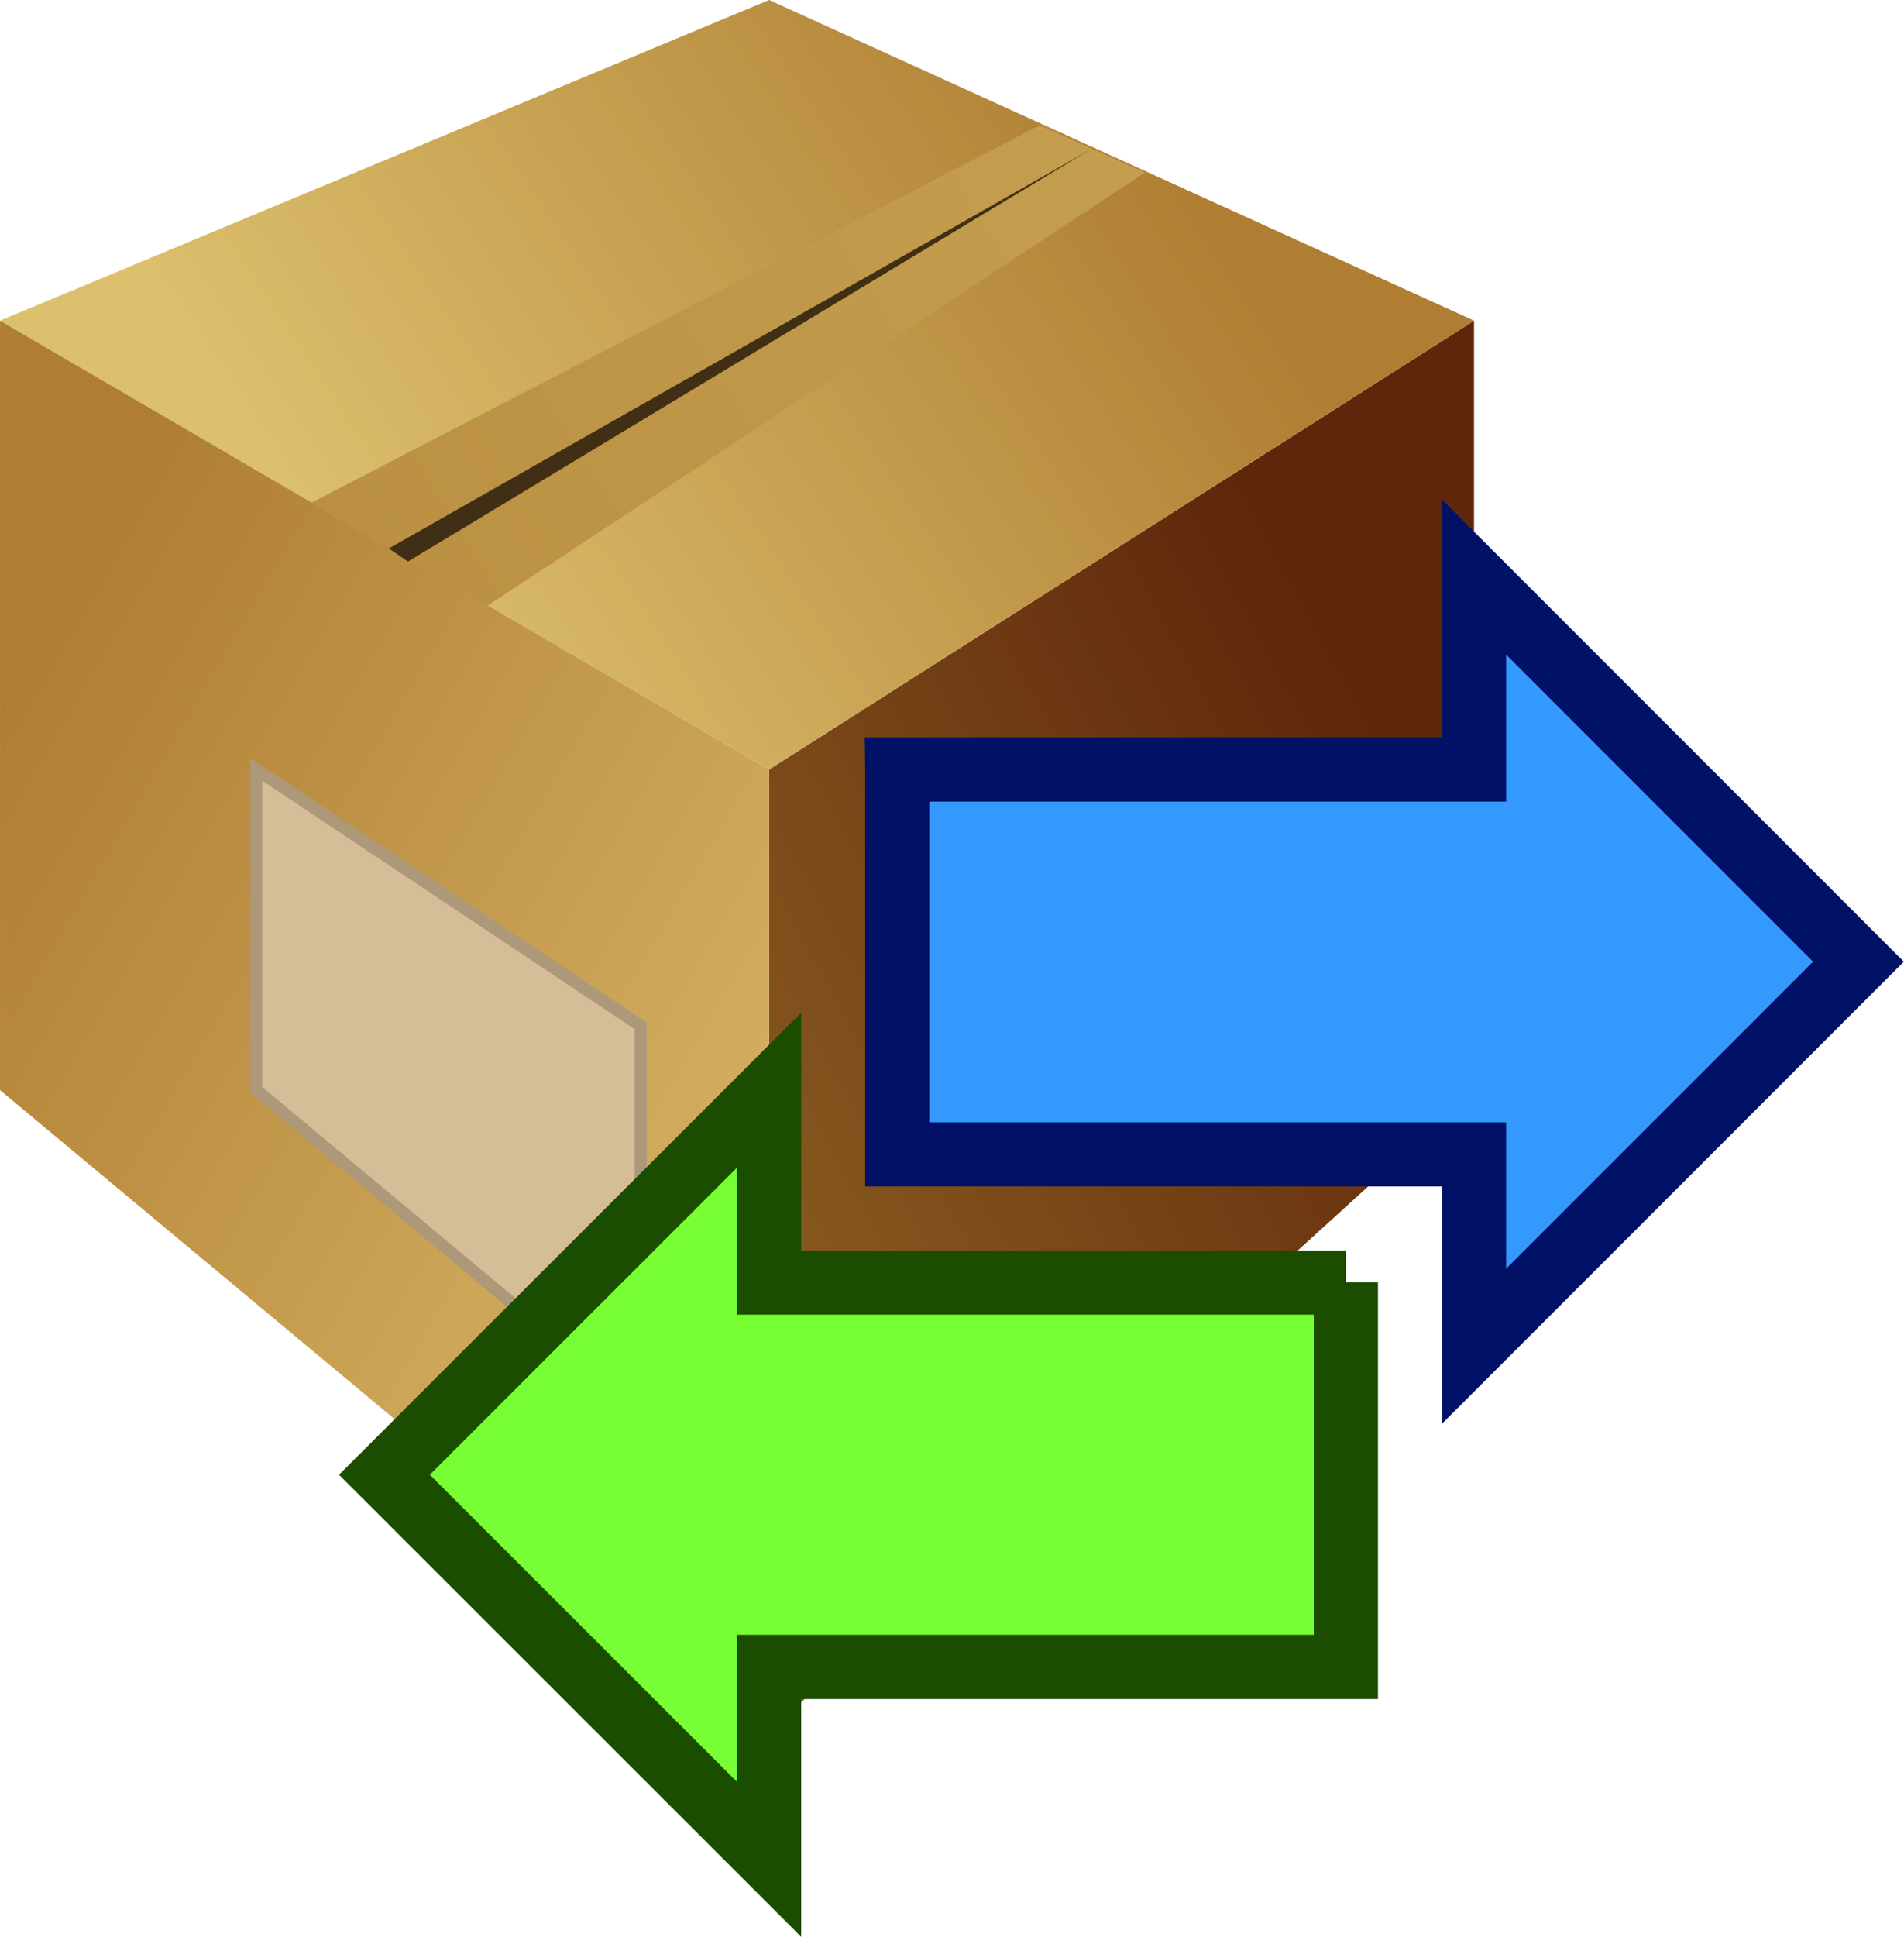
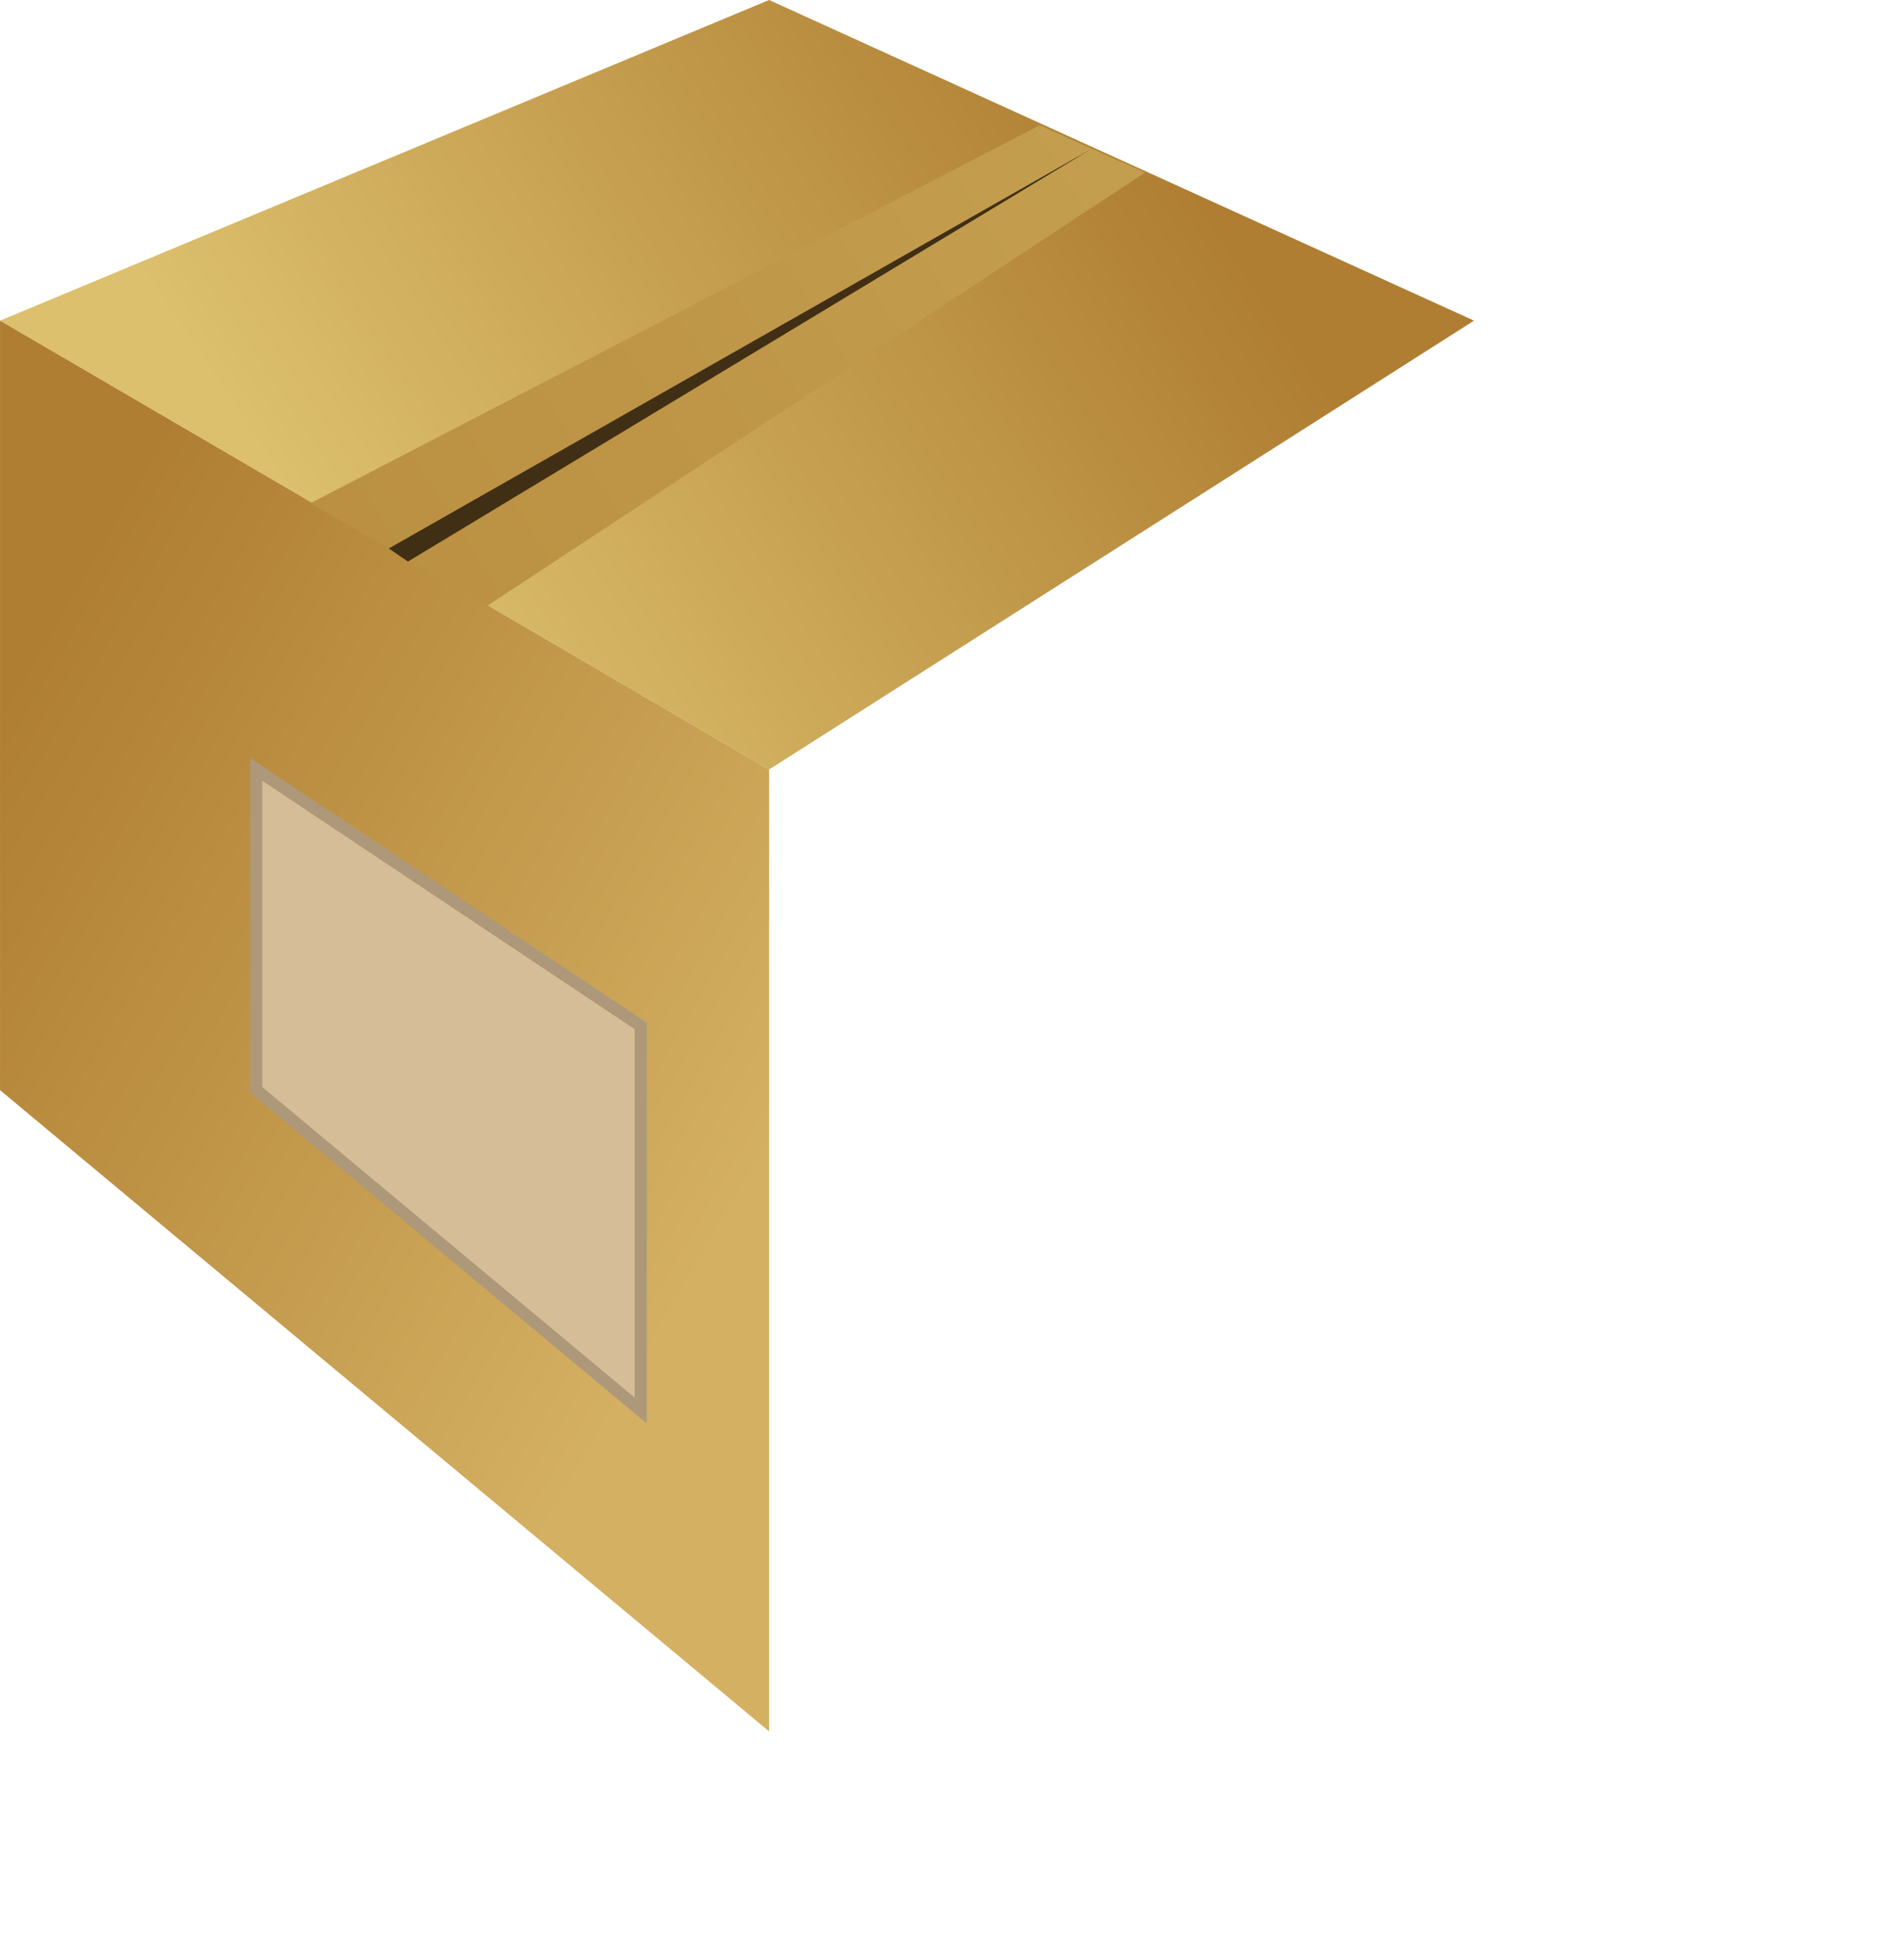
<svg xmlns="http://www.w3.org/2000/svg" xmlns:ns1="http://www.inkscape.org/namespaces/inkscape" xmlns:ns2="http://sodipodi.sourceforge.net/DTD/sodipodi-0.dtd" xmlns:xlink="http://www.w3.org/1999/xlink" width="29.707" height="30.209" viewBox="0 0 7.86 7.993" version="1.1" id="svg49112" ns1:version="1.1.1 (3bf5ae0d25, 2021-09-20)" ns2:docname="Transaction.svg">
  <ns2:namedview id="namedview49114" pagecolor="#ffffff" bordercolor="#666666" borderopacity="1.0" ns1:pageshadow="2" ns1:pageopacity="0.0" ns1:pagecheckerboard="0" ns1:document-units="mm" showgrid="true" ns1:snap-global="false" ns1:zoom="22.627417" ns1:cx="-1.9224466" ns1:cy="12.97099" ns1:window-width="2560" ns1:window-height="1369" ns1:window-x="1912" ns1:window-y="-8" ns1:window-maximized="1" ns1:current-layer="layer7" units="px" fit-margin-top="0" fit-margin-left="0" fit-margin-right="0" fit-margin-bottom="0">
    <ns1:grid type="xygrid" id="grid49266" originx="0" originy="0" />
  </ns2:namedview>
  <defs id="defs49109">
    <linearGradient ns1:collect="always" id="linearGradient43097">
      <stop style="stop-color:#bb9042;stop-opacity:1" offset="0" id="stop43093" />
      <stop style="stop-color:#c49e4f;stop-opacity:1" offset="1" id="stop43095" />
    </linearGradient>
    <linearGradient ns1:collect="always" id="linearGradient31499">
      <stop style="stop-color:#895a20;stop-opacity:1" offset="0" id="stop31495" />
      <stop style="stop-color:#5e260b;stop-opacity:1" offset="1" id="stop31497" />
    </linearGradient>
    <linearGradient ns1:collect="always" id="linearGradient26081">
      <stop style="stop-color:#dcc06d;stop-opacity:1" offset="0" id="stop26077" />
      <stop style="stop-color:#af7e32;stop-opacity:1" offset="1" id="stop26079" />
    </linearGradient>
    <linearGradient ns1:collect="always" id="linearGradient22287">
      <stop style="stop-color:#af7e32;stop-opacity:1;" offset="0" id="stop22283" />
      <stop style="stop-color:#d4b062;stop-opacity:1" offset="1" id="stop22285" />
    </linearGradient>
    <linearGradient ns1:collect="always" xlink:href="#linearGradient22287" id="linearGradient22289" x1="0" y1="2.91" x2="3.175" y2="4.762" gradientUnits="userSpaceOnUse" />
    <linearGradient ns1:collect="always" xlink:href="#linearGradient26081" id="linearGradient26083" x1="1.587" y1="2.646" x2="4.762" y2="0.529" gradientUnits="userSpaceOnUse" />
    <linearGradient ns1:collect="always" xlink:href="#linearGradient31499" id="linearGradient31501" x1="3.175" y1="5.292" x2="6.085" y2="3.704" gradientUnits="userSpaceOnUse" />
    <linearGradient ns1:collect="always" xlink:href="#linearGradient43097" id="linearGradient43099" x1="1.587" y1="2.381" x2="4.498" y2="0.529" gradientUnits="userSpaceOnUse" />
  </defs>
  <g ns1:groupmode="layer" id="layer3" ns1:label="BoxVorne" ns2:insensitive="true">
-     <path style="fill:url(#linearGradient31501);fill-opacity:1;stroke:none;stroke-width:0.265px;stroke-linecap:butt;stroke-linejoin:miter;stroke-opacity:1" d="M 3.175,7.144 6.085,4.498 v -3.175 L 3.175,3.175 Z" id="path909" ns2:nodetypes="ccccc" />
-   </g>
+     </g>
  <g ns1:groupmode="layer" id="layer5" ns1:label="BoxOben" ns2:insensitive="true">
    <path style="fill:url(#linearGradient26083);fill-opacity:1;stroke:none;stroke-width:0.265px;stroke-linecap:butt;stroke-linejoin:miter;stroke-opacity:1" d="M 0,1.323 3.175,0 6.085,1.323 3.175,3.175 Z" id="path911" ns2:nodetypes="ccccc" />
  </g>
  <g ns1:groupmode="layer" id="layer1" ns1:label="BoxSeite" ns2:insensitive="true">
    <path style="fill:url(#linearGradient22289);fill-opacity:1;stroke:none;stroke-width:0.265px;stroke-linecap:butt;stroke-linejoin:miter;stroke-opacity:1" d="M 3.175,3.175 V 7.144 L 0,4.498 v -3.175 z" id="path905" ns2:nodetypes="ccccc" />
  </g>
  <g ns1:groupmode="layer" id="layer8" ns1:label="BoxEttikett" ns2:insensitive="true">
    <path style="fill:#d5bd97;fill-opacity:1;stroke:#ae987a;stroke-width:0.05;stroke-linecap:butt;stroke-linejoin:miter;stroke-miterlimit:4;stroke-dasharray:none;stroke-opacity:1" d="m 1.058,3.175 1.587,1.058 v 1.587 l -1.587,-1.323 z" id="path3172" />
  </g>
  <g ns1:groupmode="layer" id="layer10" ns1:label="Band 1" style="display:inline" ns2:insensitive="true">
    <path style="fill:url(#linearGradient43099);fill-opacity:1;stroke:none;stroke-width:0.265px;stroke-linecap:butt;stroke-linejoin:miter;stroke-opacity:1" d="M 1.282,2.076 4.292,0.517 4.727,0.712 2.011,2.5 Z" id="path43050" ns2:nodetypes="ccccc" />
  </g>
  <g ns1:groupmode="layer" id="layer9" ns1:label="Band" ns2:insensitive="true">
    <path style="fill:#402f14;fill-opacity:1;stroke:none;stroke-width:0.3;stroke-linecap:butt;stroke-linejoin:miter;stroke-miterlimit:4;stroke-dasharray:none;stroke-opacity:1" d="M 1.605,2.263 4.501,0.617 1.684,2.317 Z" id="path35269" ns2:nodetypes="cccc" />
  </g>
  <g ns1:groupmode="layer" id="layer7" ns1:label="Blau 1" style="display:inline" ns2:insensitive="true">
-     <path style="fill:#3399ff;fill-opacity:1;stroke:#001166;stroke-width:0.265px;stroke-linecap:butt;stroke-linejoin:miter;stroke-opacity:1" d="m 3.704,3.175 h 2.381 V 2.381 l 1.587,1.587 -1.587,1.587 V 4.763 h -2.381 c 0,-0.706 0,-1.587 0,-1.587 z" id="path892-5-3-1-9" ns2:nodetypes="cccccccc" />
-   </g>
+     </g>
  <g ns1:groupmode="layer" id="layer4" ns1:label="Gruen 1" style="display:inline" ns2:insensitive="true">
-     <path style="fill:#77ff33;fill-opacity:1;stroke:#1b4d00;stroke-width:0.265;stroke-linecap:butt;stroke-linejoin:miter;stroke-miterlimit:4;stroke-dasharray:none;stroke-opacity:1" d="M 5.556,5.292 H 3.175 v -0.794 l -1.588,1.587 1.588,1.587 v -0.794 h 2.381 c 0,-0.706 1e-7,-1.587 1e-7,-1.587 z" id="path892-5-3-1" ns2:nodetypes="cccccccc" />
-   </g>
+     </g>
</svg>